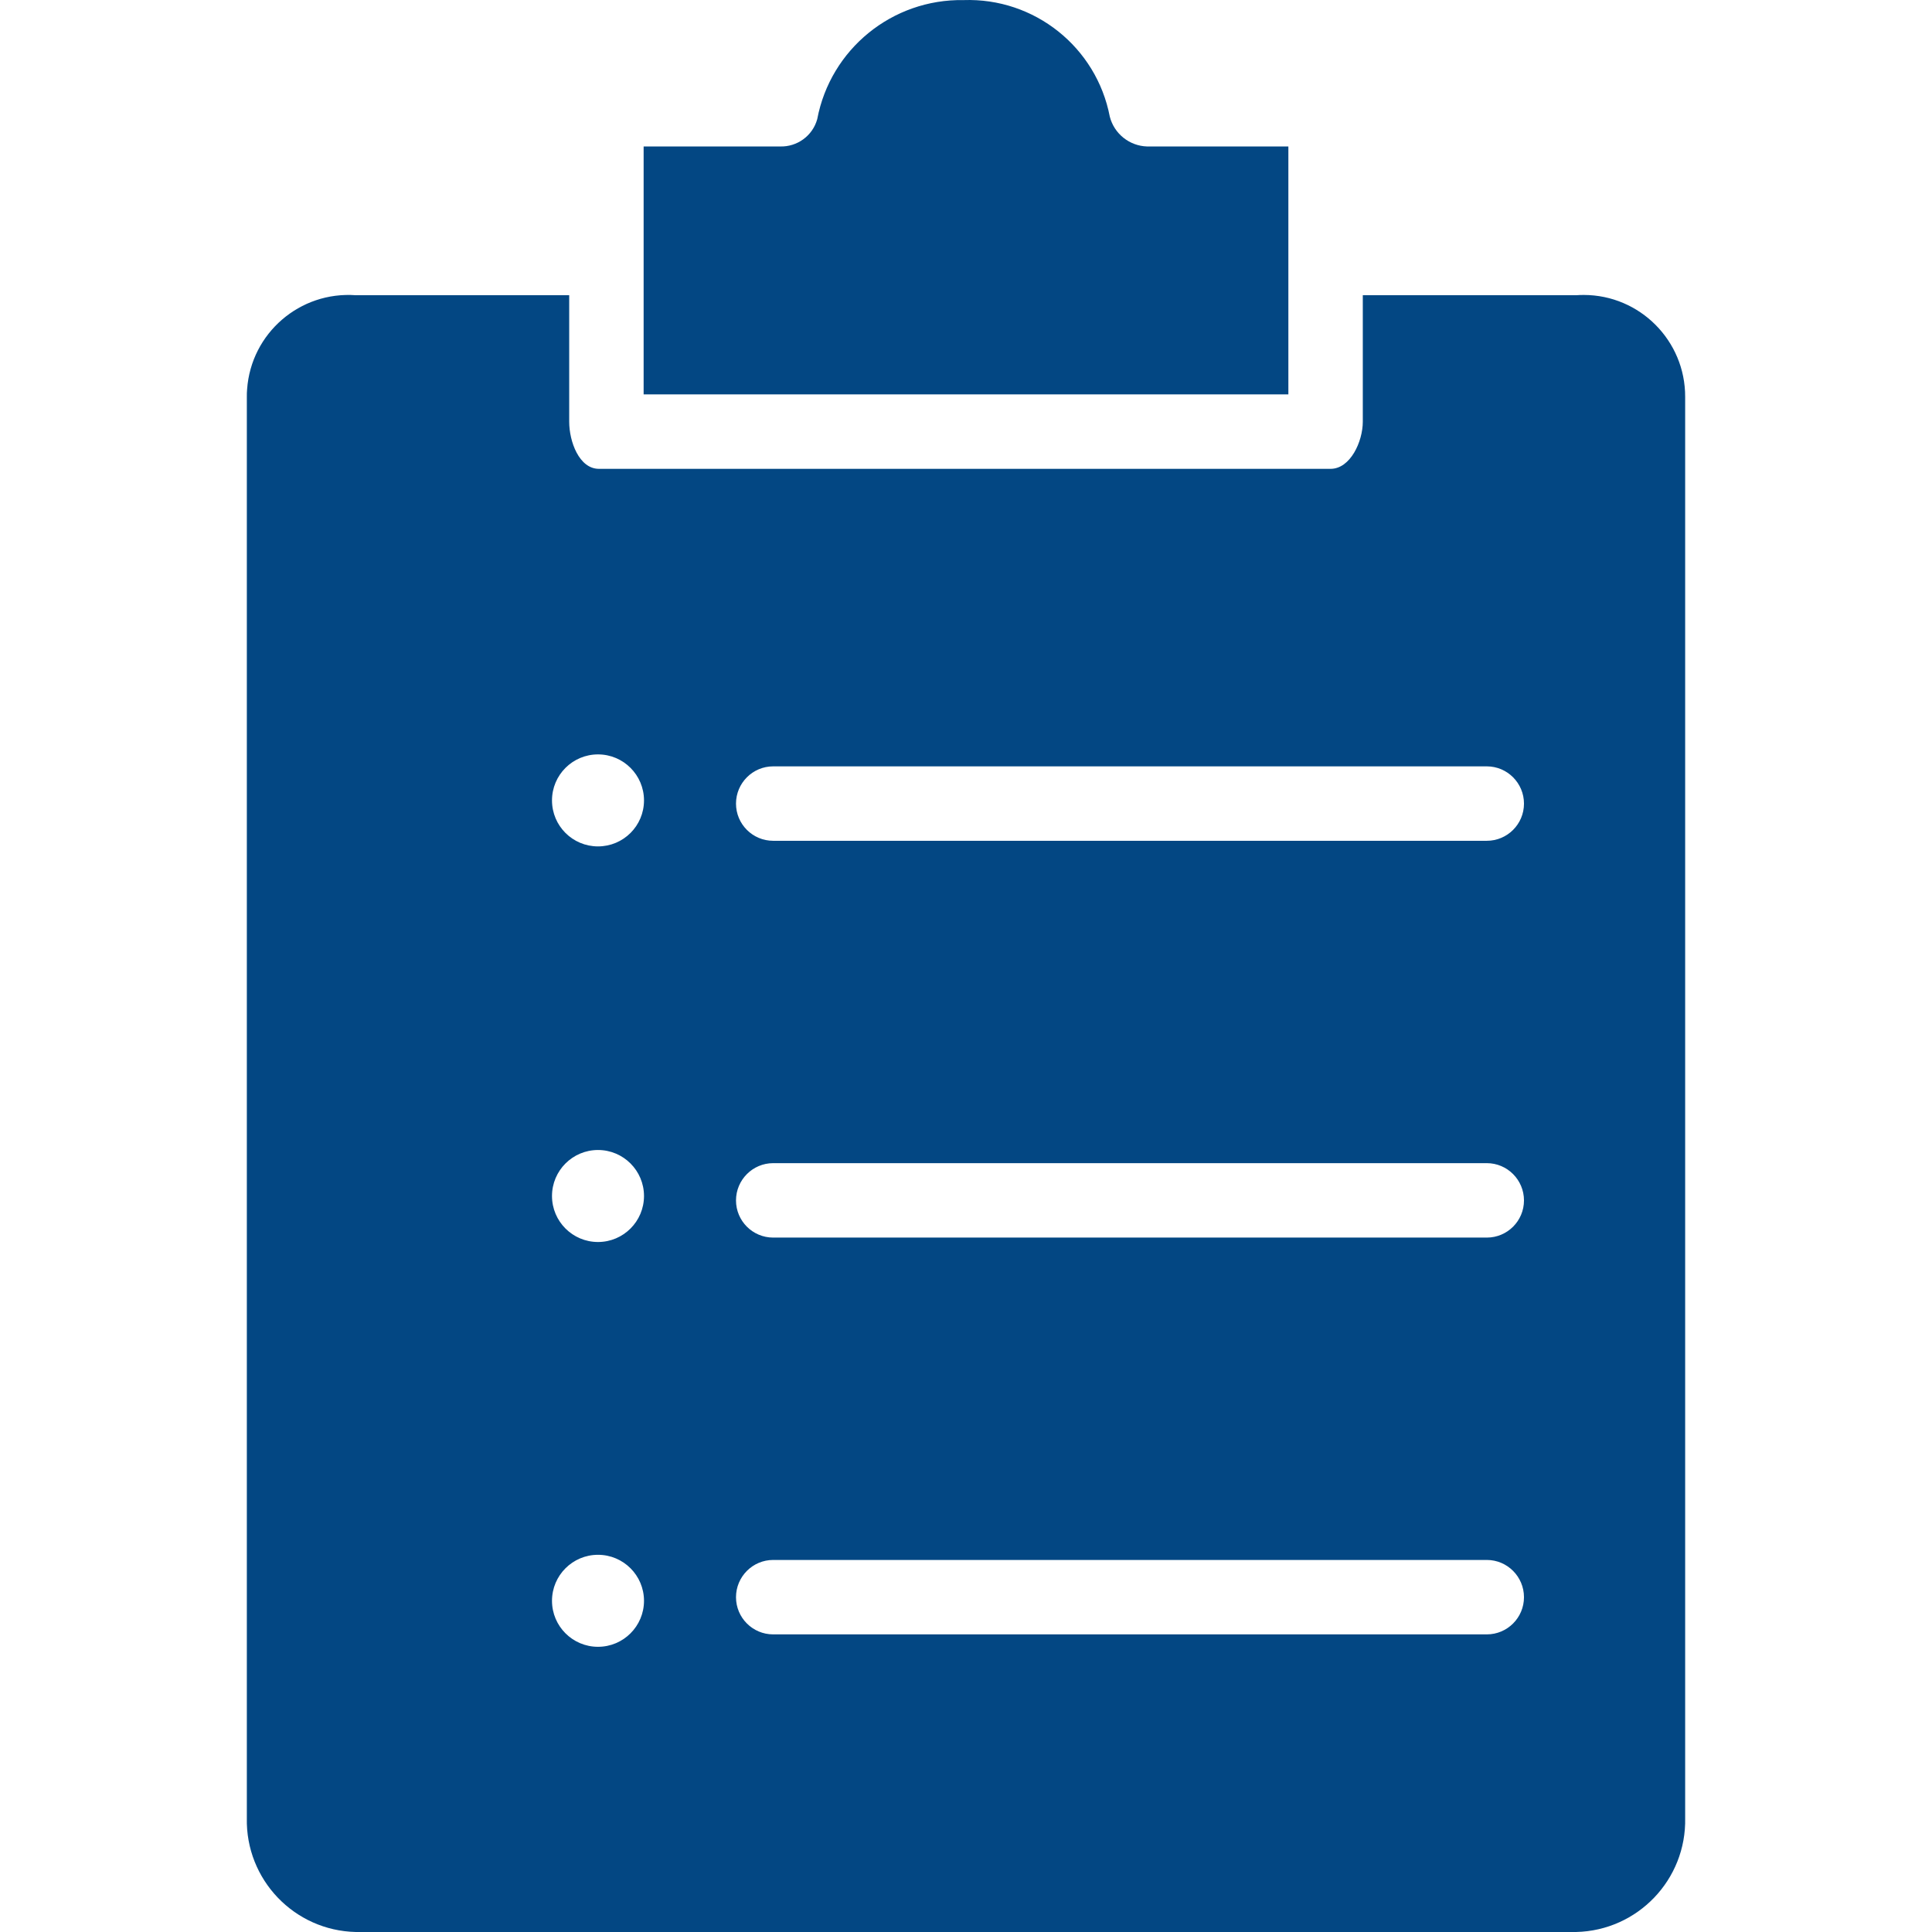
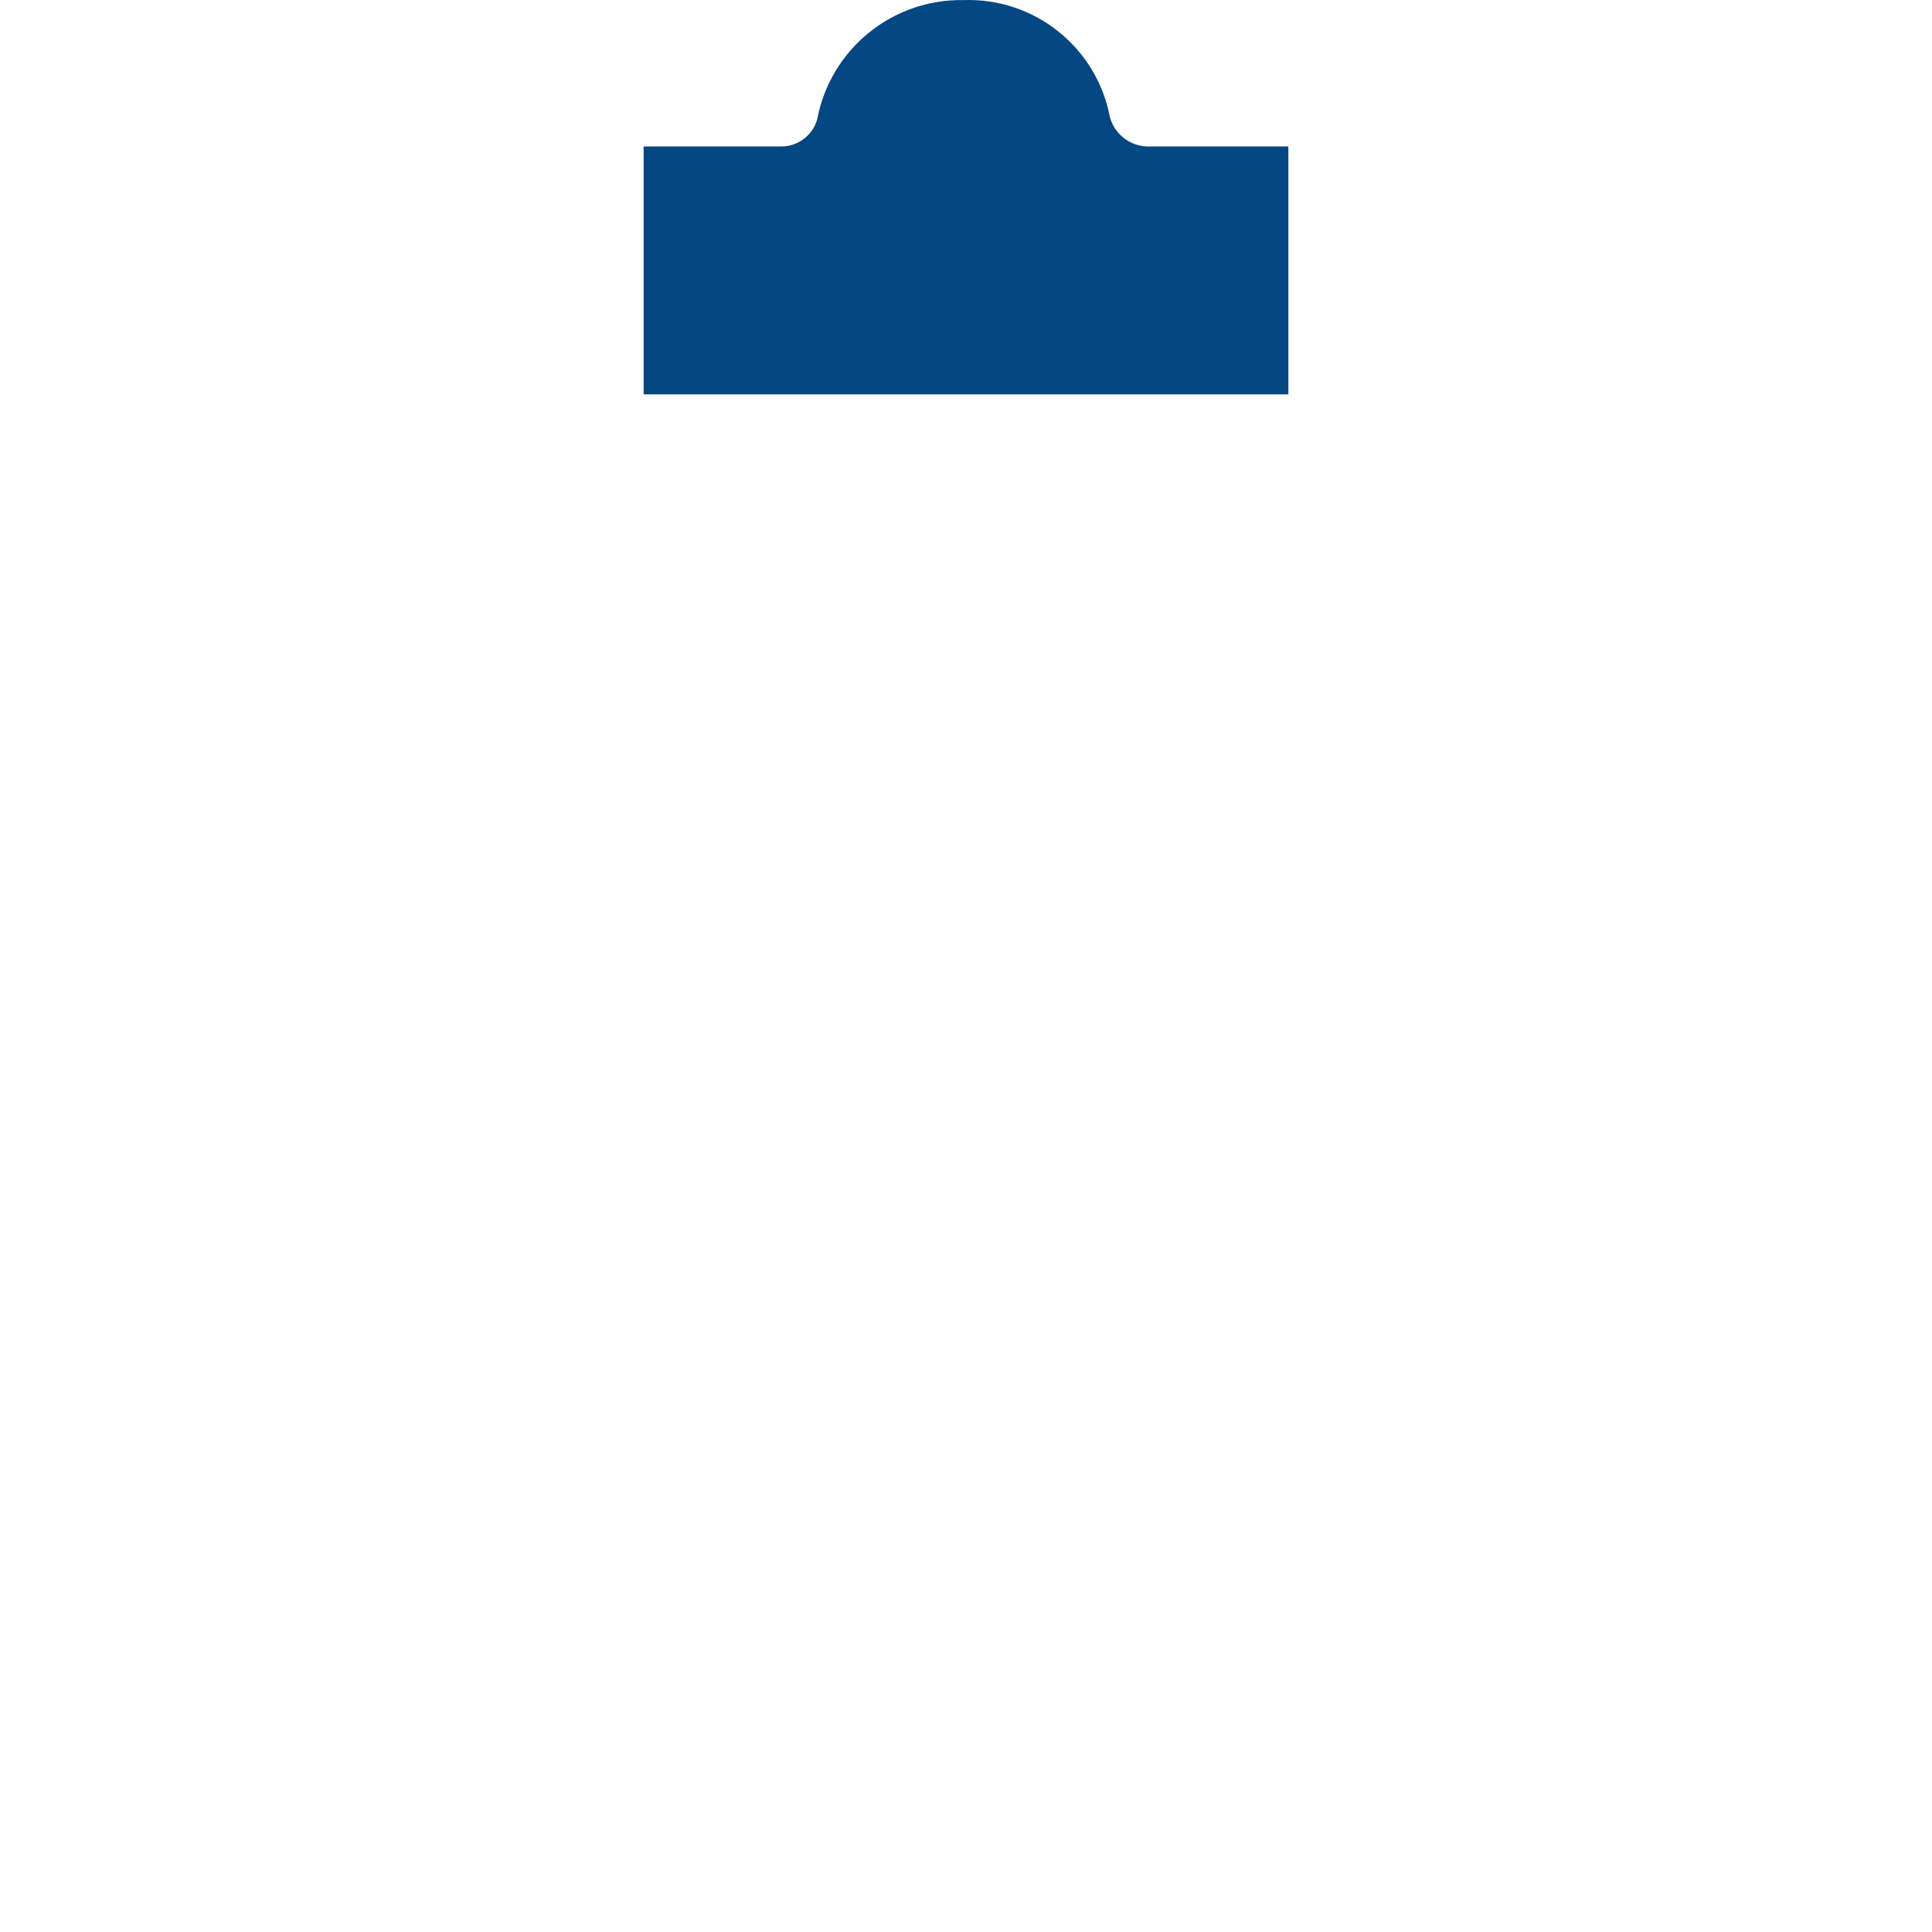
<svg xmlns="http://www.w3.org/2000/svg" width="21" height="21" viewBox="0 0 21 21" fill="none">
  <path d="M14.004 1.592H12.468C12.276 1.586 12.111 1.454 12.063 1.268C11.918 0.512 11.243 -0.026 10.473 0.001C9.698 -0.012 9.027 0.534 8.883 1.295C8.833 1.476 8.665 1.598 8.478 1.592H6.996V4.287H14.004V1.592Z" fill="#034783" />
-   <path fill-rule="evenodd" clip-rule="evenodd" d="M18.317 4.314V19.76C18.332 20.43 17.801 20.985 17.131 21H3.868C3.198 20.985 2.668 20.43 2.683 19.76V4.314C2.683 4.286 2.683 4.258 2.686 4.23C2.73 3.621 3.26 3.164 3.869 3.209H6.187V4.584C6.187 4.799 6.295 5.096 6.51 5.096H14.463C14.678 5.096 14.813 4.799 14.813 4.584V3.209H17.131C17.159 3.207 17.187 3.206 17.215 3.206C17.825 3.207 18.319 3.704 18.317 4.314ZM8.404 17.765H16.161C16.384 17.765 16.565 17.584 16.565 17.361C16.565 17.138 16.384 16.956 16.161 16.956H8.404C8.181 16.956 8 17.138 8 17.361C8 17.584 8.181 17.765 8.404 17.765ZM8.404 13.452H16.161C16.384 13.452 16.565 13.271 16.565 13.048C16.565 12.825 16.384 12.643 16.161 12.643H8.404C8.181 12.643 8 12.825 8 13.048C8 13.271 8.181 13.452 8.404 13.452ZM8.404 9.139H16.161C16.384 9.139 16.565 8.958 16.565 8.735C16.565 8.512 16.384 8.33 16.161 8.33H8.404C8.181 8.33 8 8.512 8 8.735C8 8.958 8.181 9.139 8.404 9.139ZM6.5 9.2C6.776 9.2 7 8.977 7 8.7C7 8.424 6.776 8.2 6.5 8.2C6.224 8.2 6 8.424 6 8.7C6 8.977 6.224 9.2 6.5 9.2ZM7 13C7 13.276 6.776 13.5 6.5 13.5C6.224 13.5 6 13.276 6 13C6 12.724 6.224 12.5 6.5 12.5C6.776 12.5 7 12.724 7 13ZM6.5 17.9C6.776 17.9 7 17.676 7 17.4C7 17.124 6.776 16.9 6.5 16.9C6.224 16.9 6 17.124 6 17.4C6 17.676 6.224 17.9 6.5 17.9Z" fill="#034783" />
</svg>